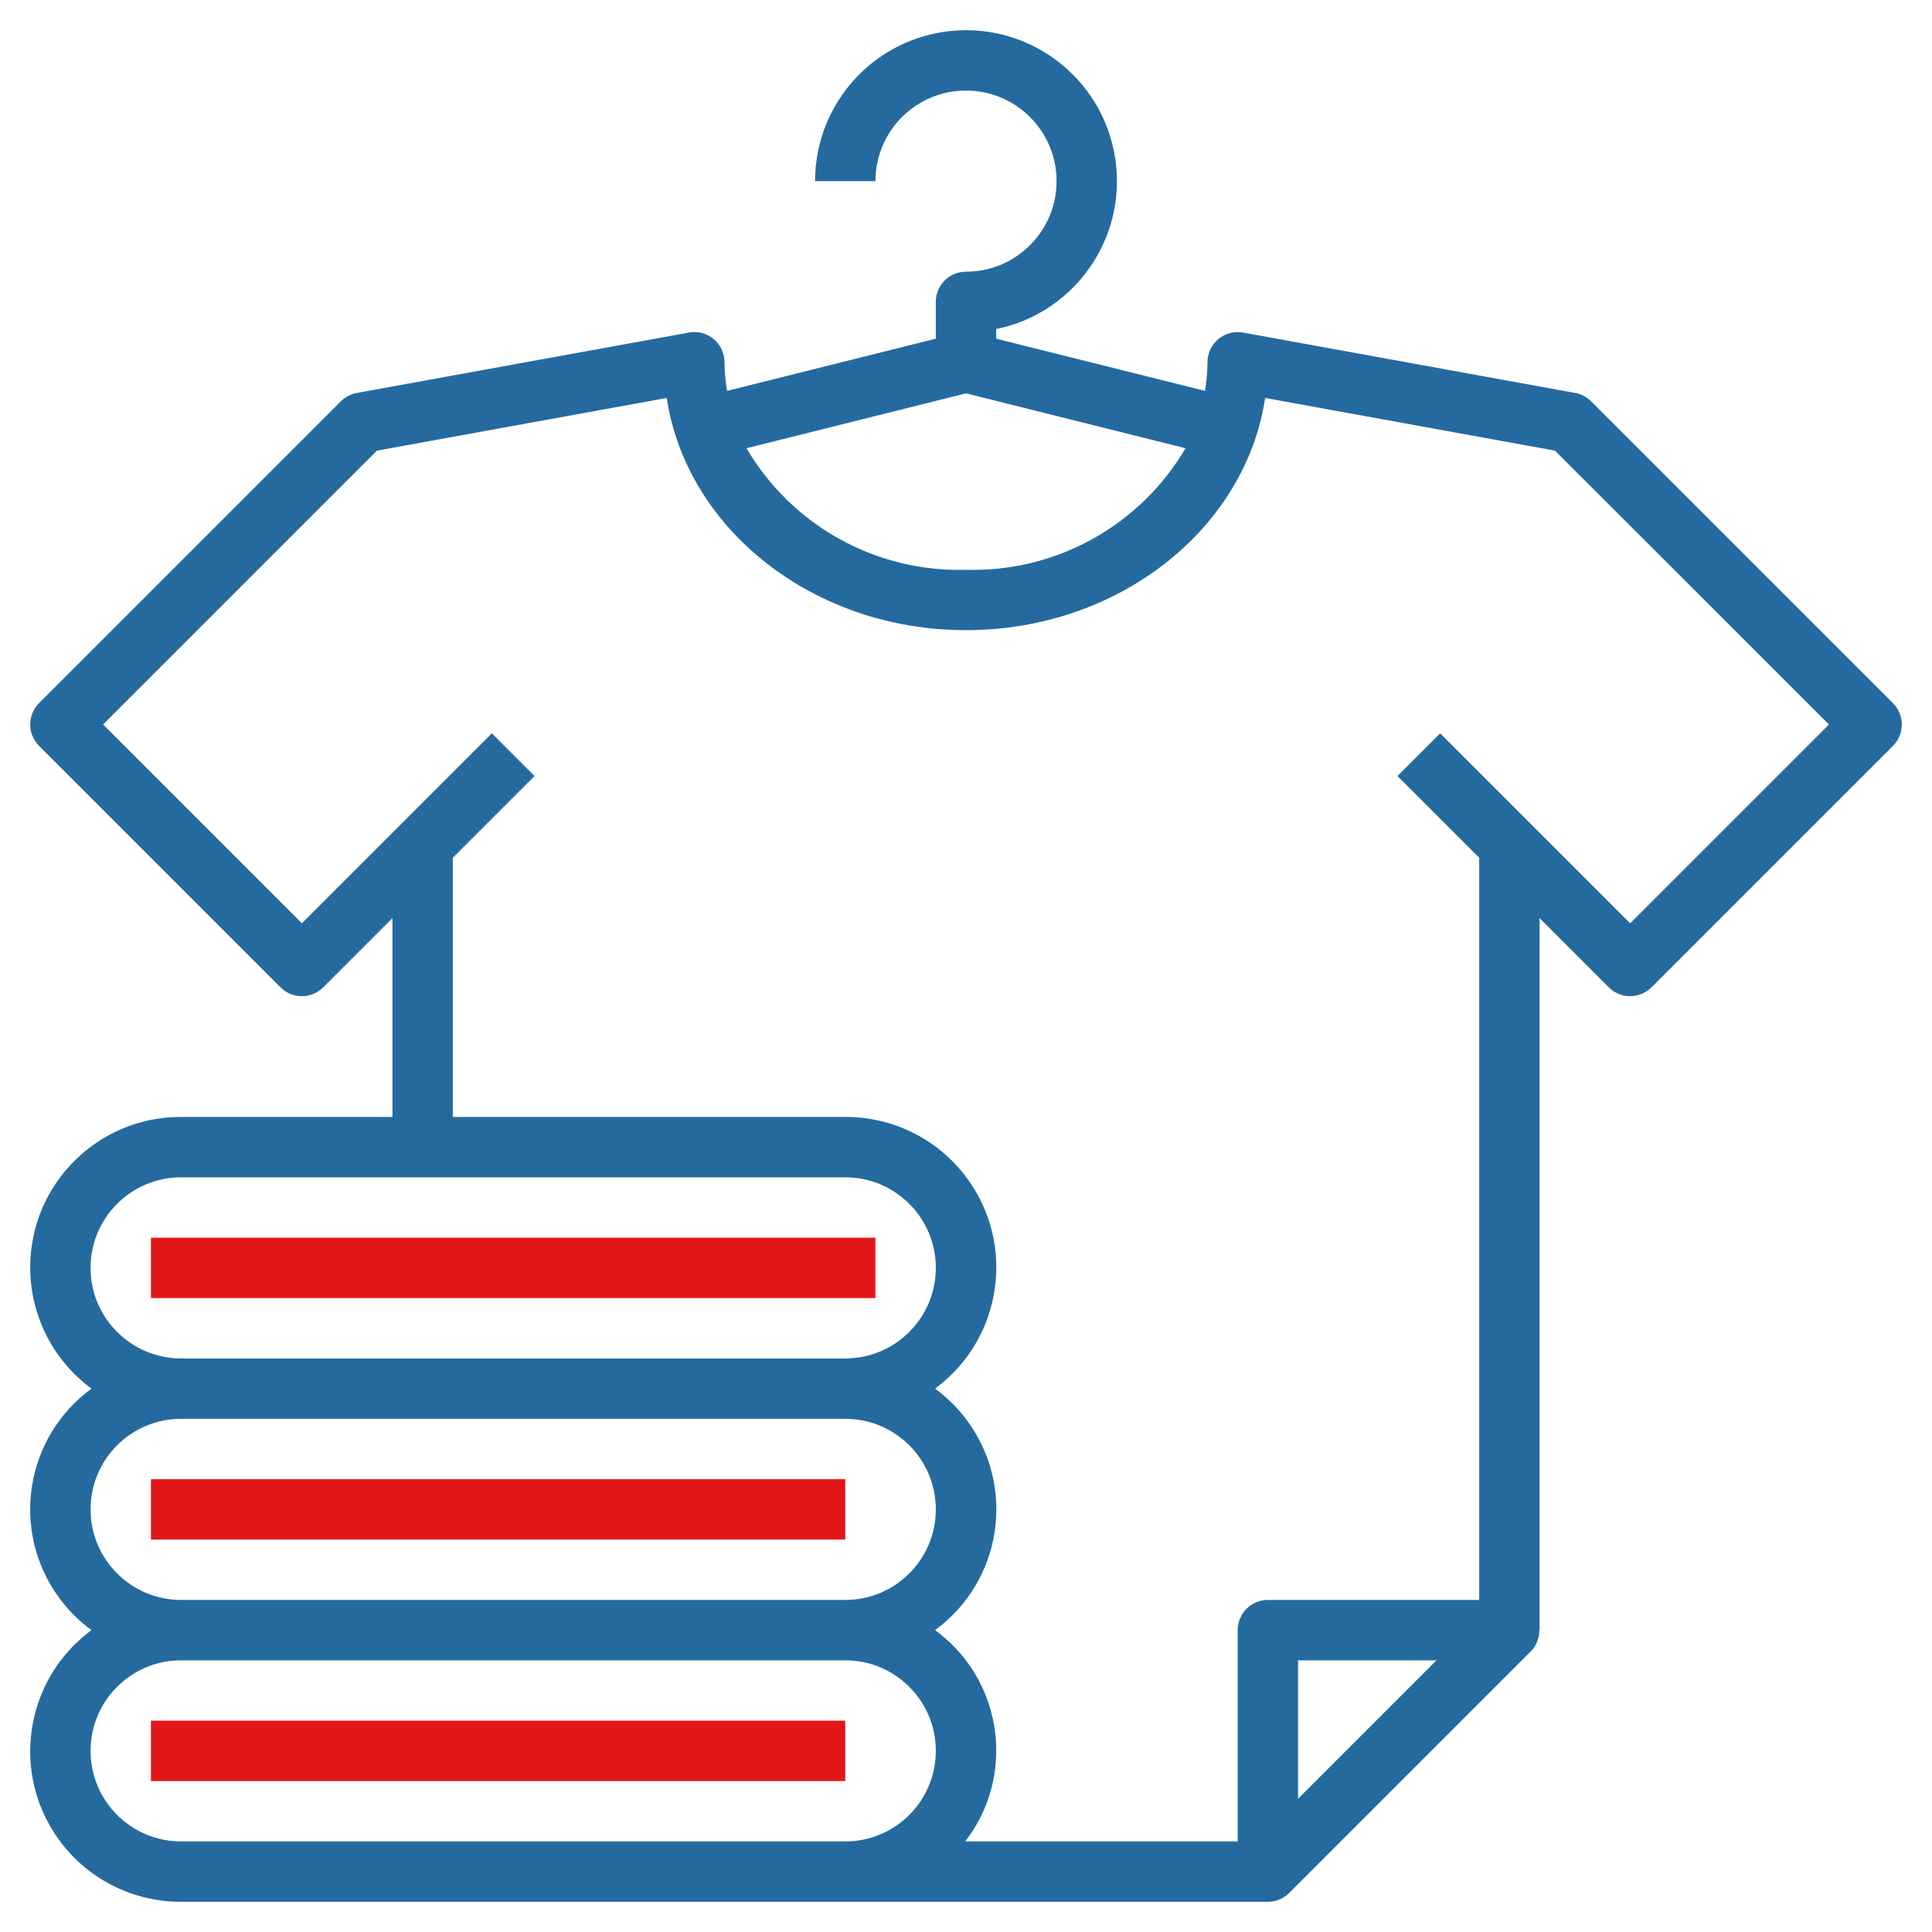
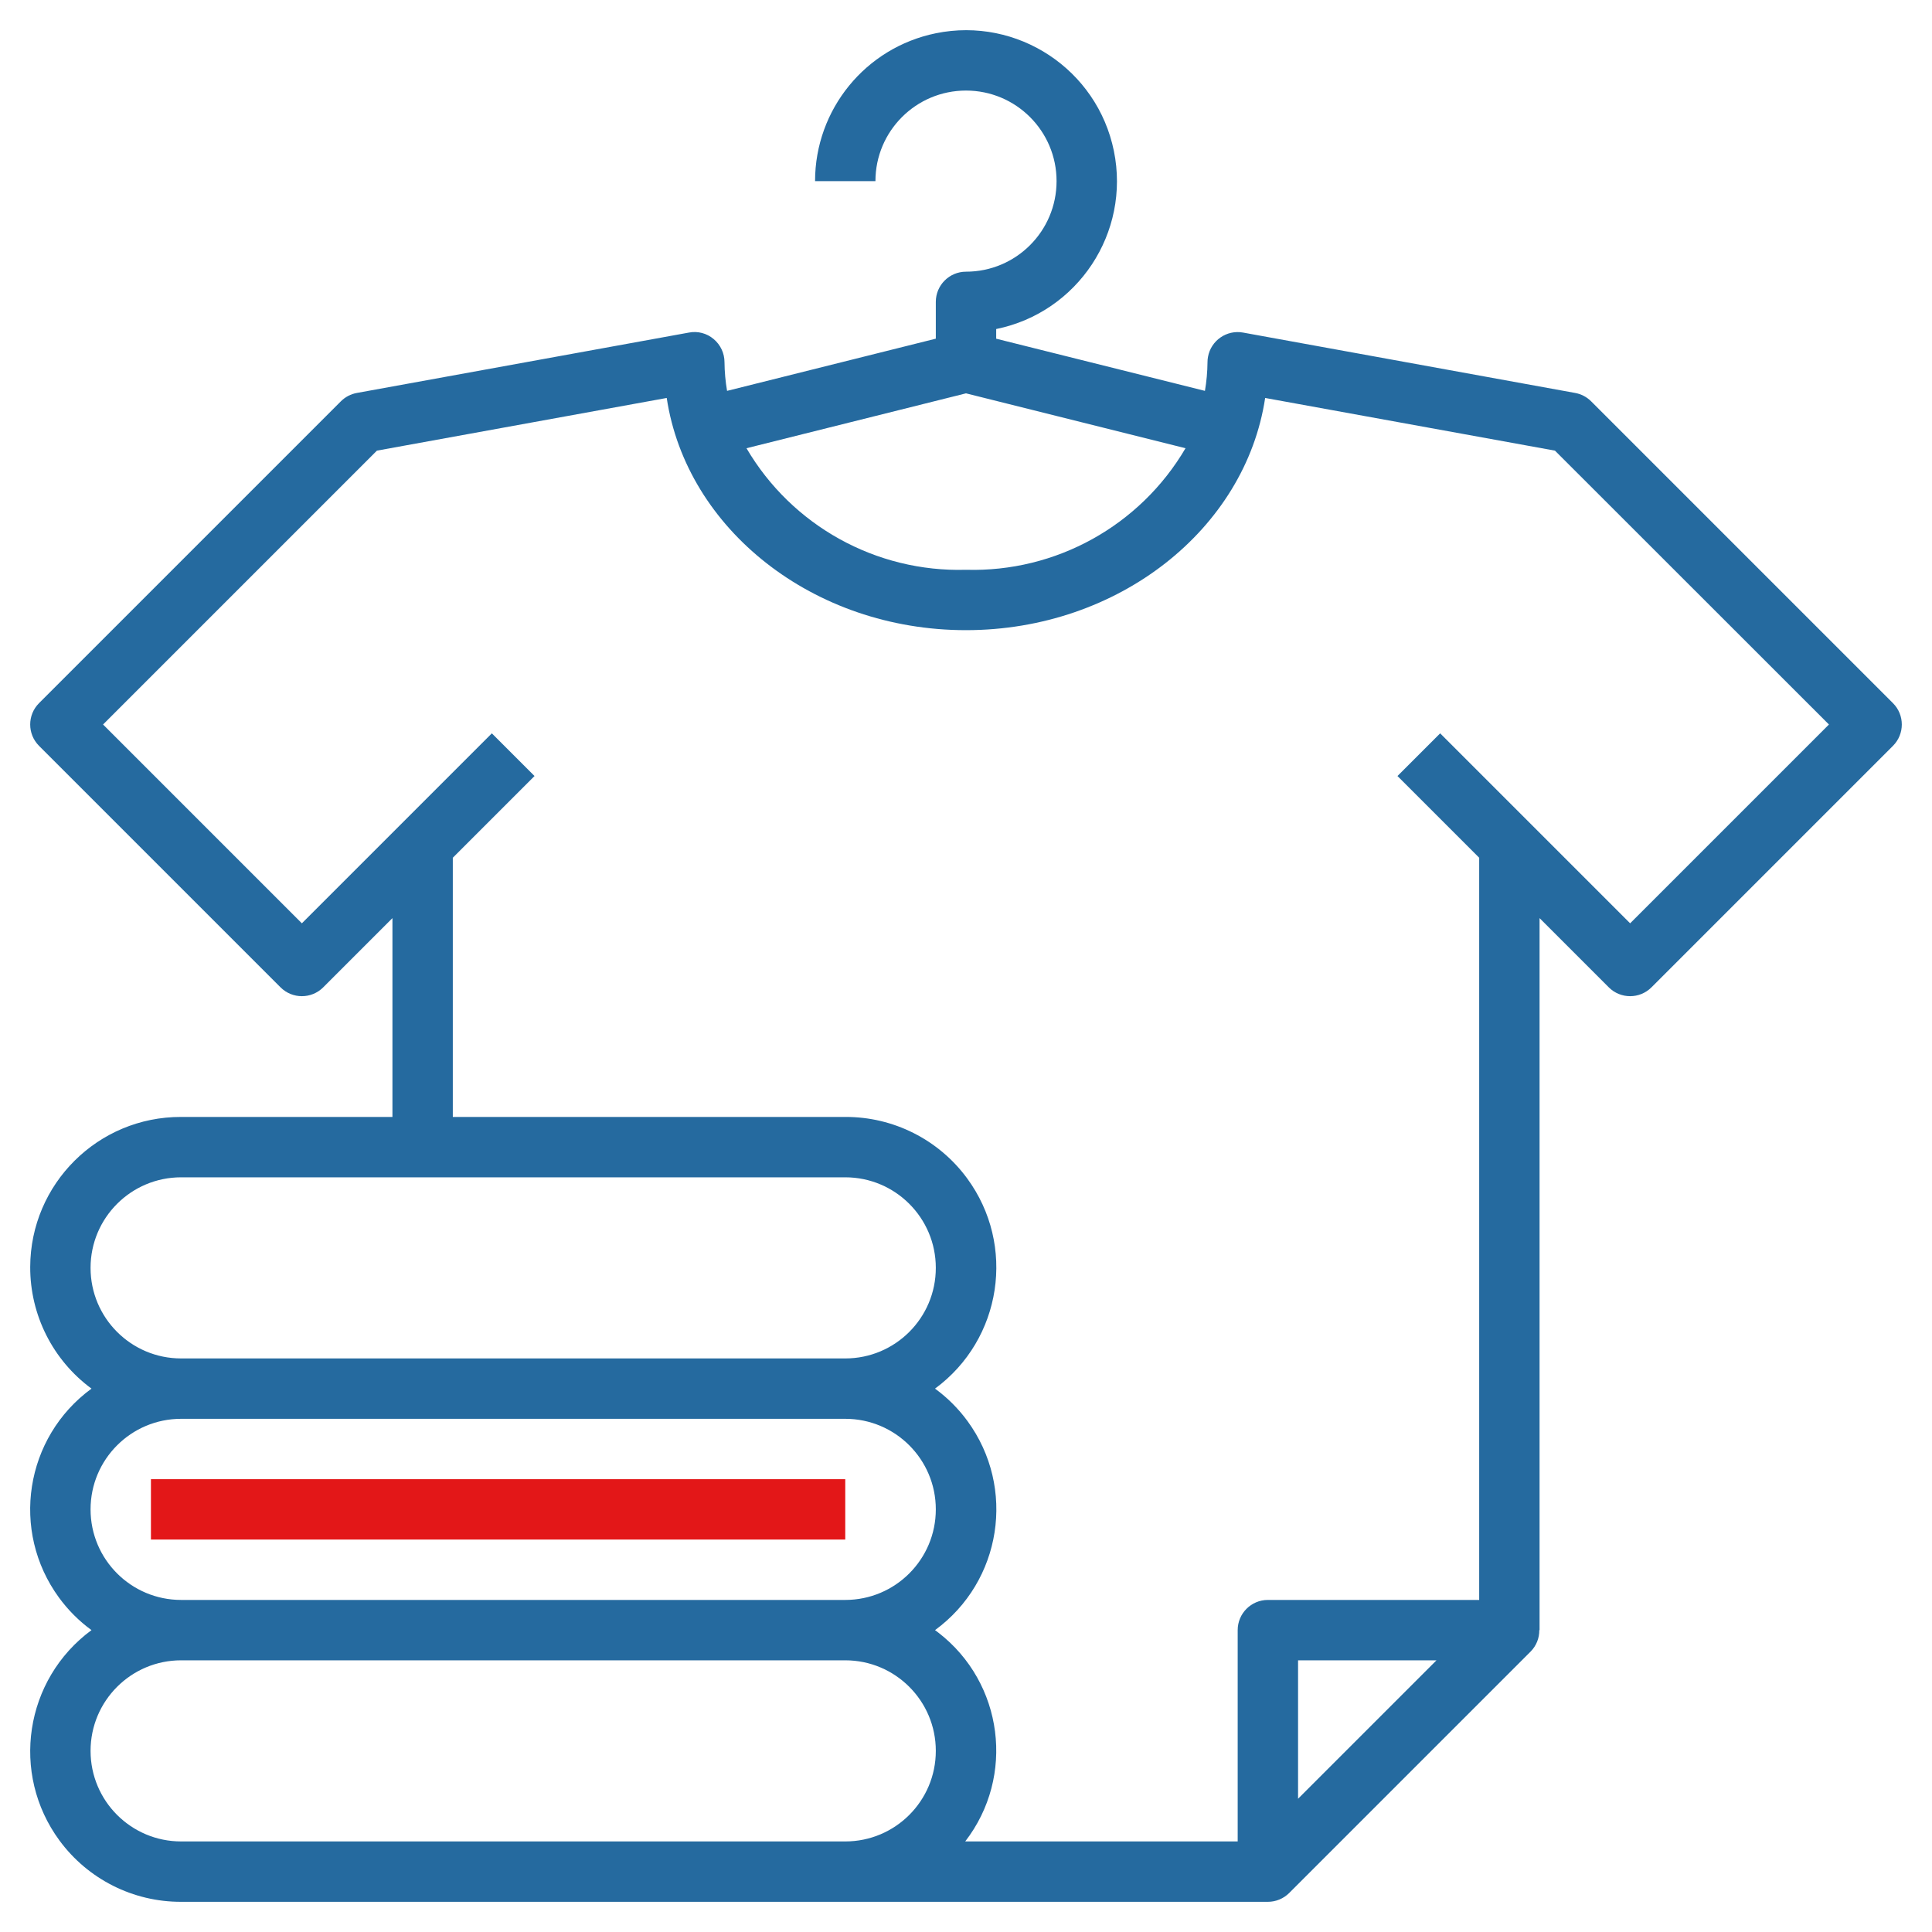
<svg xmlns="http://www.w3.org/2000/svg" id="Capa_1" x="0px" y="0px" viewBox="-49 141 512 512" style="enable-background:new -49 141 512 512;" xml:space="preserve">
  <g>
    <path style="fill:#256A9F;" d="M452.656,327.344l-80-80c-1.151-1.148-2.624-1.918-4.224-2.208l-88-16 c-4.347-0.791-8.512,2.092-9.303,6.439c-0.086,0.47-0.129,0.947-0.129,1.425c-0.023,2.542-0.251,5.078-0.68,7.584L215,230.76v-2.56 c21.645-4.418,35.61-25.547,31.192-47.192s-25.547-35.61-47.192-31.192c-18.621,3.801-31.996,20.179-32,39.184h16 c0-13.255,10.745-24,24-24c13.255,0,24,10.745,24,24s-10.745,24-24,24c-4.418,0-8,3.582-8,8v9.752l-55.32,13.832 c-0.429-2.506-0.657-5.042-0.68-7.584c0.001-2.373-1.051-4.623-2.872-6.144c-1.811-1.542-4.226-2.175-6.56-1.72l-88,16 c-1.6,0.29-3.073,1.06-4.224,2.208l-80,80c-3.123,3.124-3.123,8.188,0,11.312l64,64c3.124,3.123,8.188,3.123,11.312,0L55,384.312 V437H-1c-22.025-0.064-39.931,17.74-39.995,39.765c-0.037,12.721,5.997,24.696,16.243,32.235 c-17.673,12.913-21.532,37.708-8.618,55.382c2.411,3.3,5.318,6.207,8.618,8.618c-17.739,13.054-21.538,38.018-8.483,55.757 C-25.696,639.003-13.721,645.037-1,645h288c2.122,0,4.156-0.844,5.656-2.344l64-64c1.481-1.507,2.299-3.543,2.272-5.656H359 V384.312l18.344,18.344c3.124,3.123,8.188,3.123,11.312,0l64-64C455.779,335.532,455.779,330.468,452.656,327.344z M207,245.24 l58.176,14.544C253.118,280.337,230.819,292.685,207,292c-23.819,0.685-46.118-11.663-58.176-32.216L207,245.24z M-25,477 c0-13.255,10.745-24,24-24h176c13.255,0,24,10.745,24,24s-10.745,24-24,24H-1C-14.255,501-25,490.255-25,477z M-25,541 c0-13.255,10.745-24,24-24h176c13.255,0,24,10.745,24,24s-10.745,24-24,24H-1C-14.255,565-25,554.255-25,541z M159,629H-1 c-13.255,0-24-10.745-24-24s10.745-24,24-24h176c13.255,0,24,10.745,24,24s-10.745,24-24,24H159z M295,617.688V581h36.688 L295,617.688z M383,385.688l-50.344-50.344l-11.312,11.312L343,368.312V565h-56c-4.418,0-8,3.582-8,8v56h-72.208 c13.315-17.25,10.126-42.027-7.124-55.343c-0.289-0.223-0.581-0.442-0.876-0.657c17.673-12.913,21.532-37.708,8.618-55.382 c-2.411-3.3-5.318-6.207-8.618-8.618c17.74-13.054,21.538-38.018,8.483-55.757C199.727,442.986,187.735,436.95,175,437H71v-68.688 l21.656-21.656l-11.312-11.312L31,385.688L-21.688,333l72.576-72.576l76.8-13.96c5.232,34.688,38.8,61.536,79.296,61.536 s74.064-26.848,79.296-61.536l76.8,13.96L435.688,333L383,385.688z" />
-     <rect x="-9" y="469" style="fill:#E31718;" width="192" height="16" />
    <rect x="-9" y="533" style="fill:#E31718;" width="184" height="16" />
-     <rect x="-9" y="597" style="fill:#E31718;" width="184" height="16" />
  </g>
</svg>